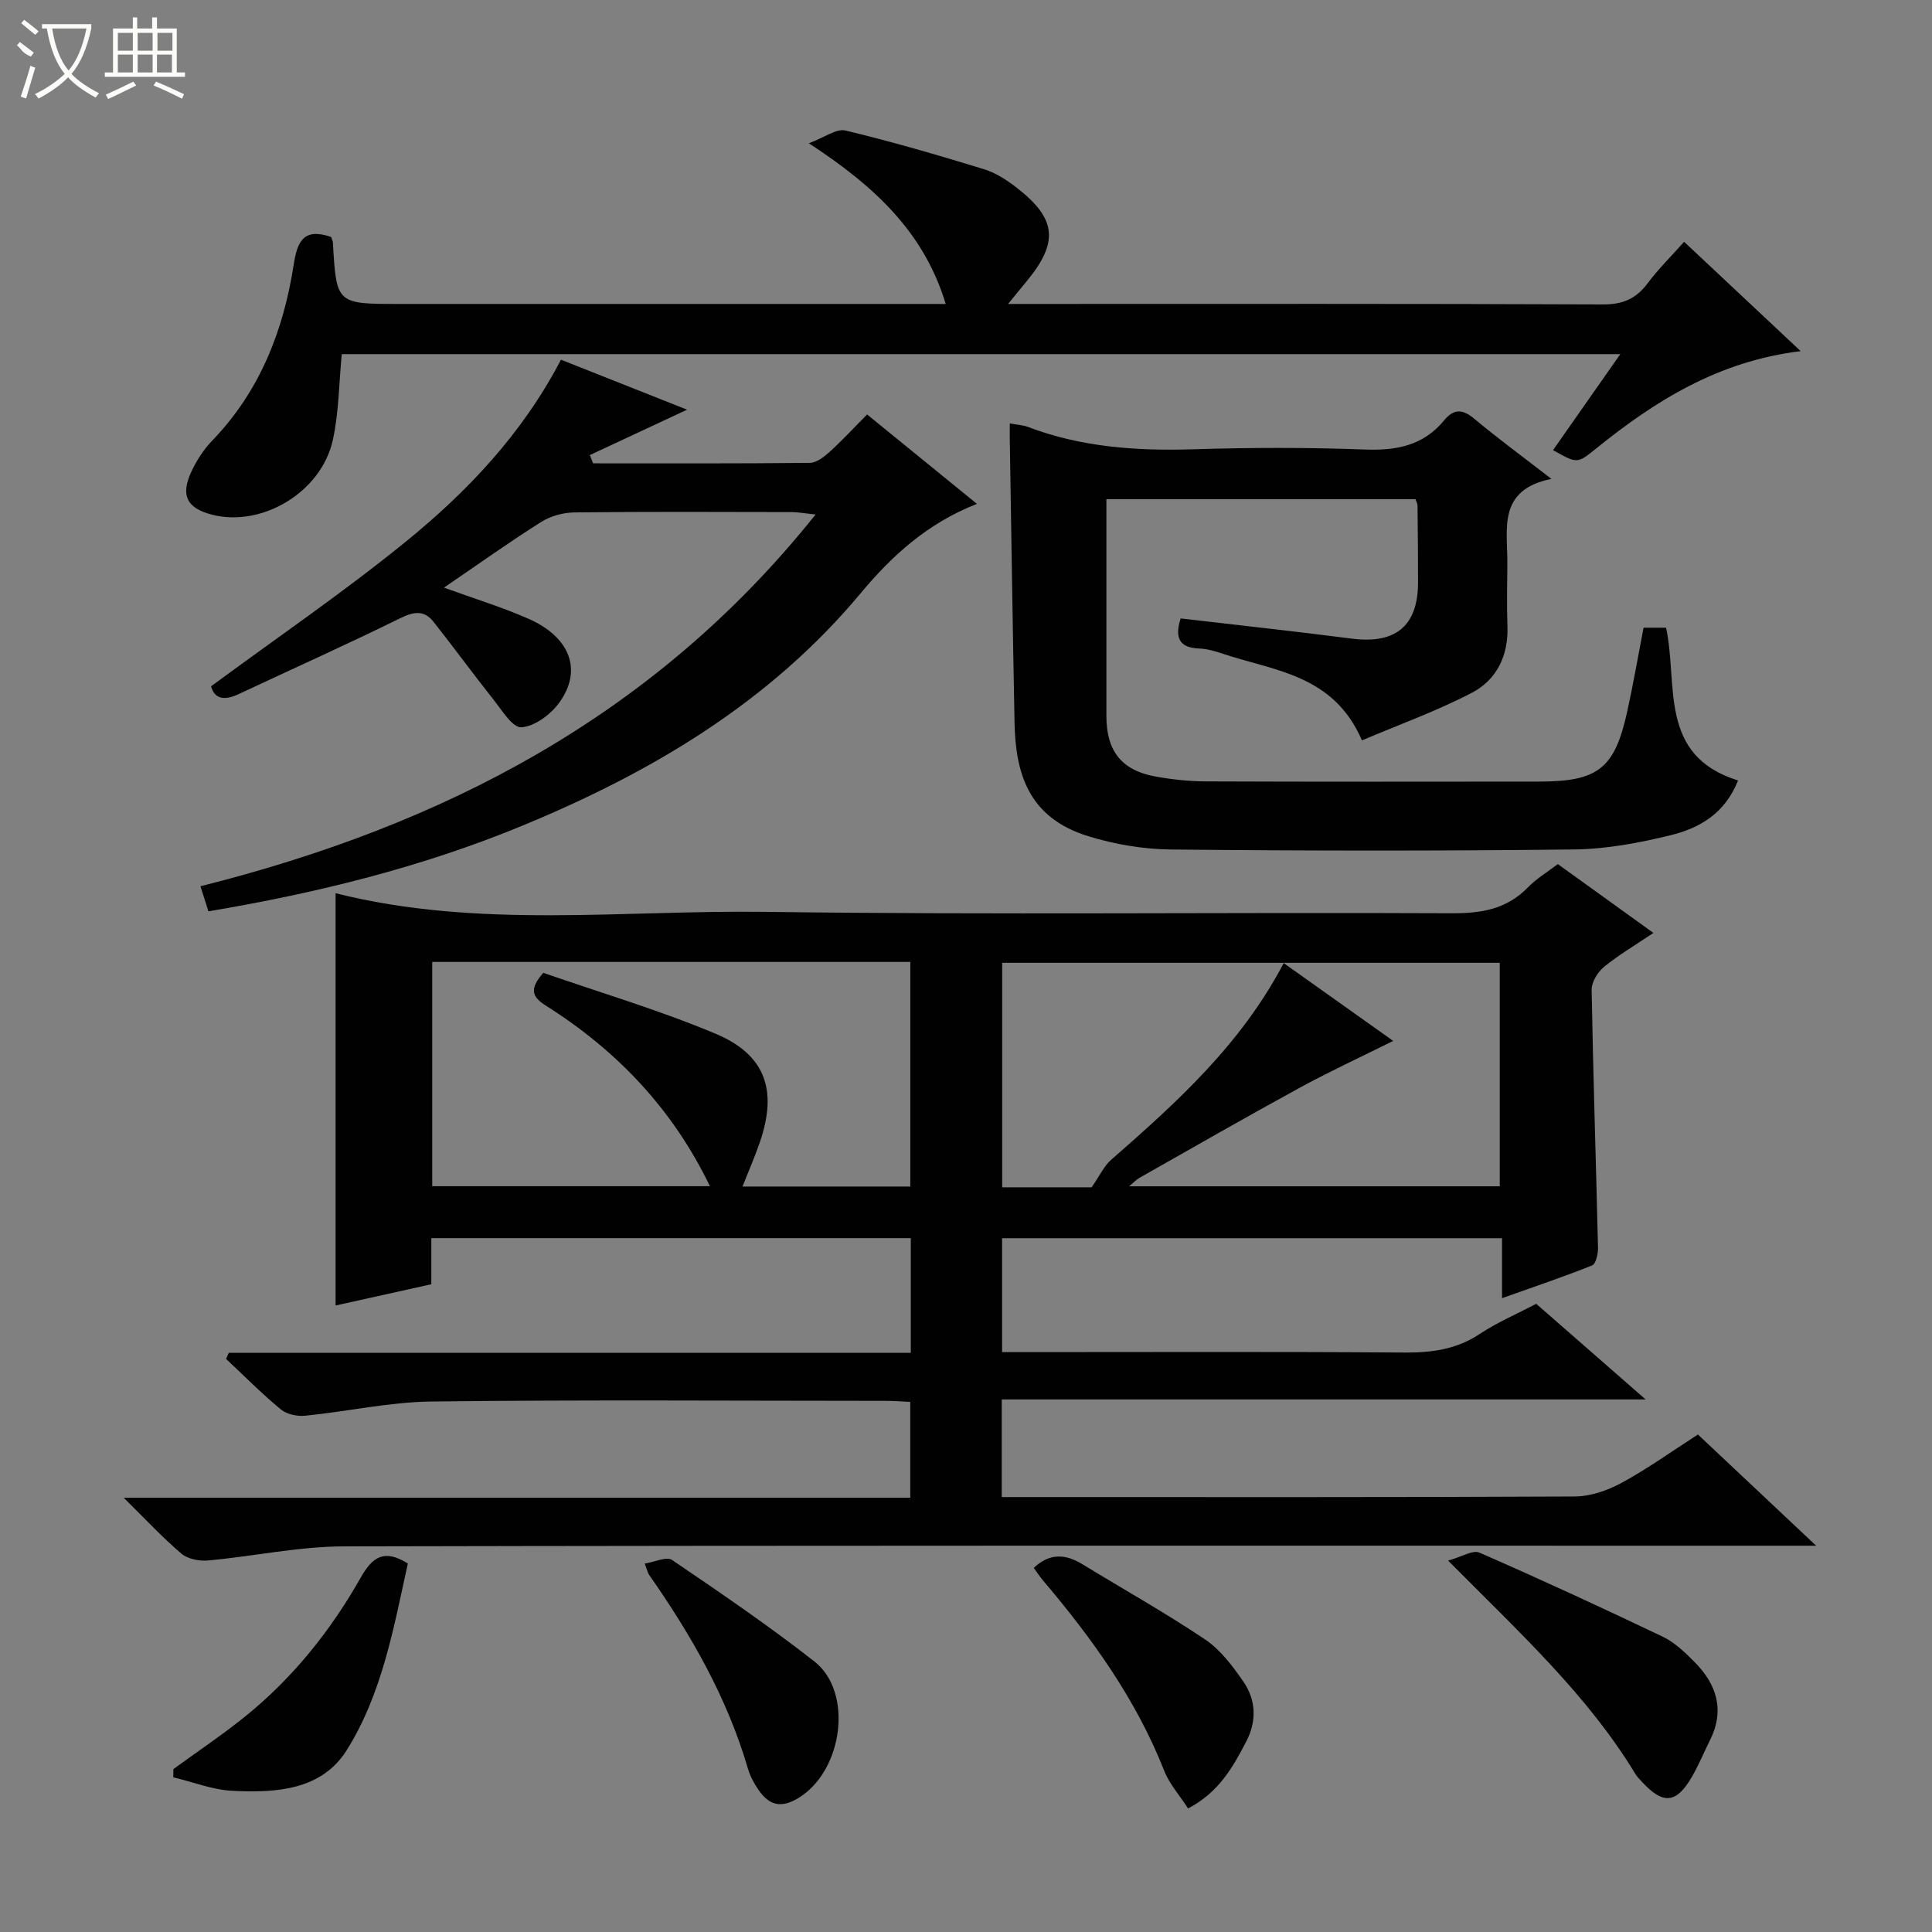
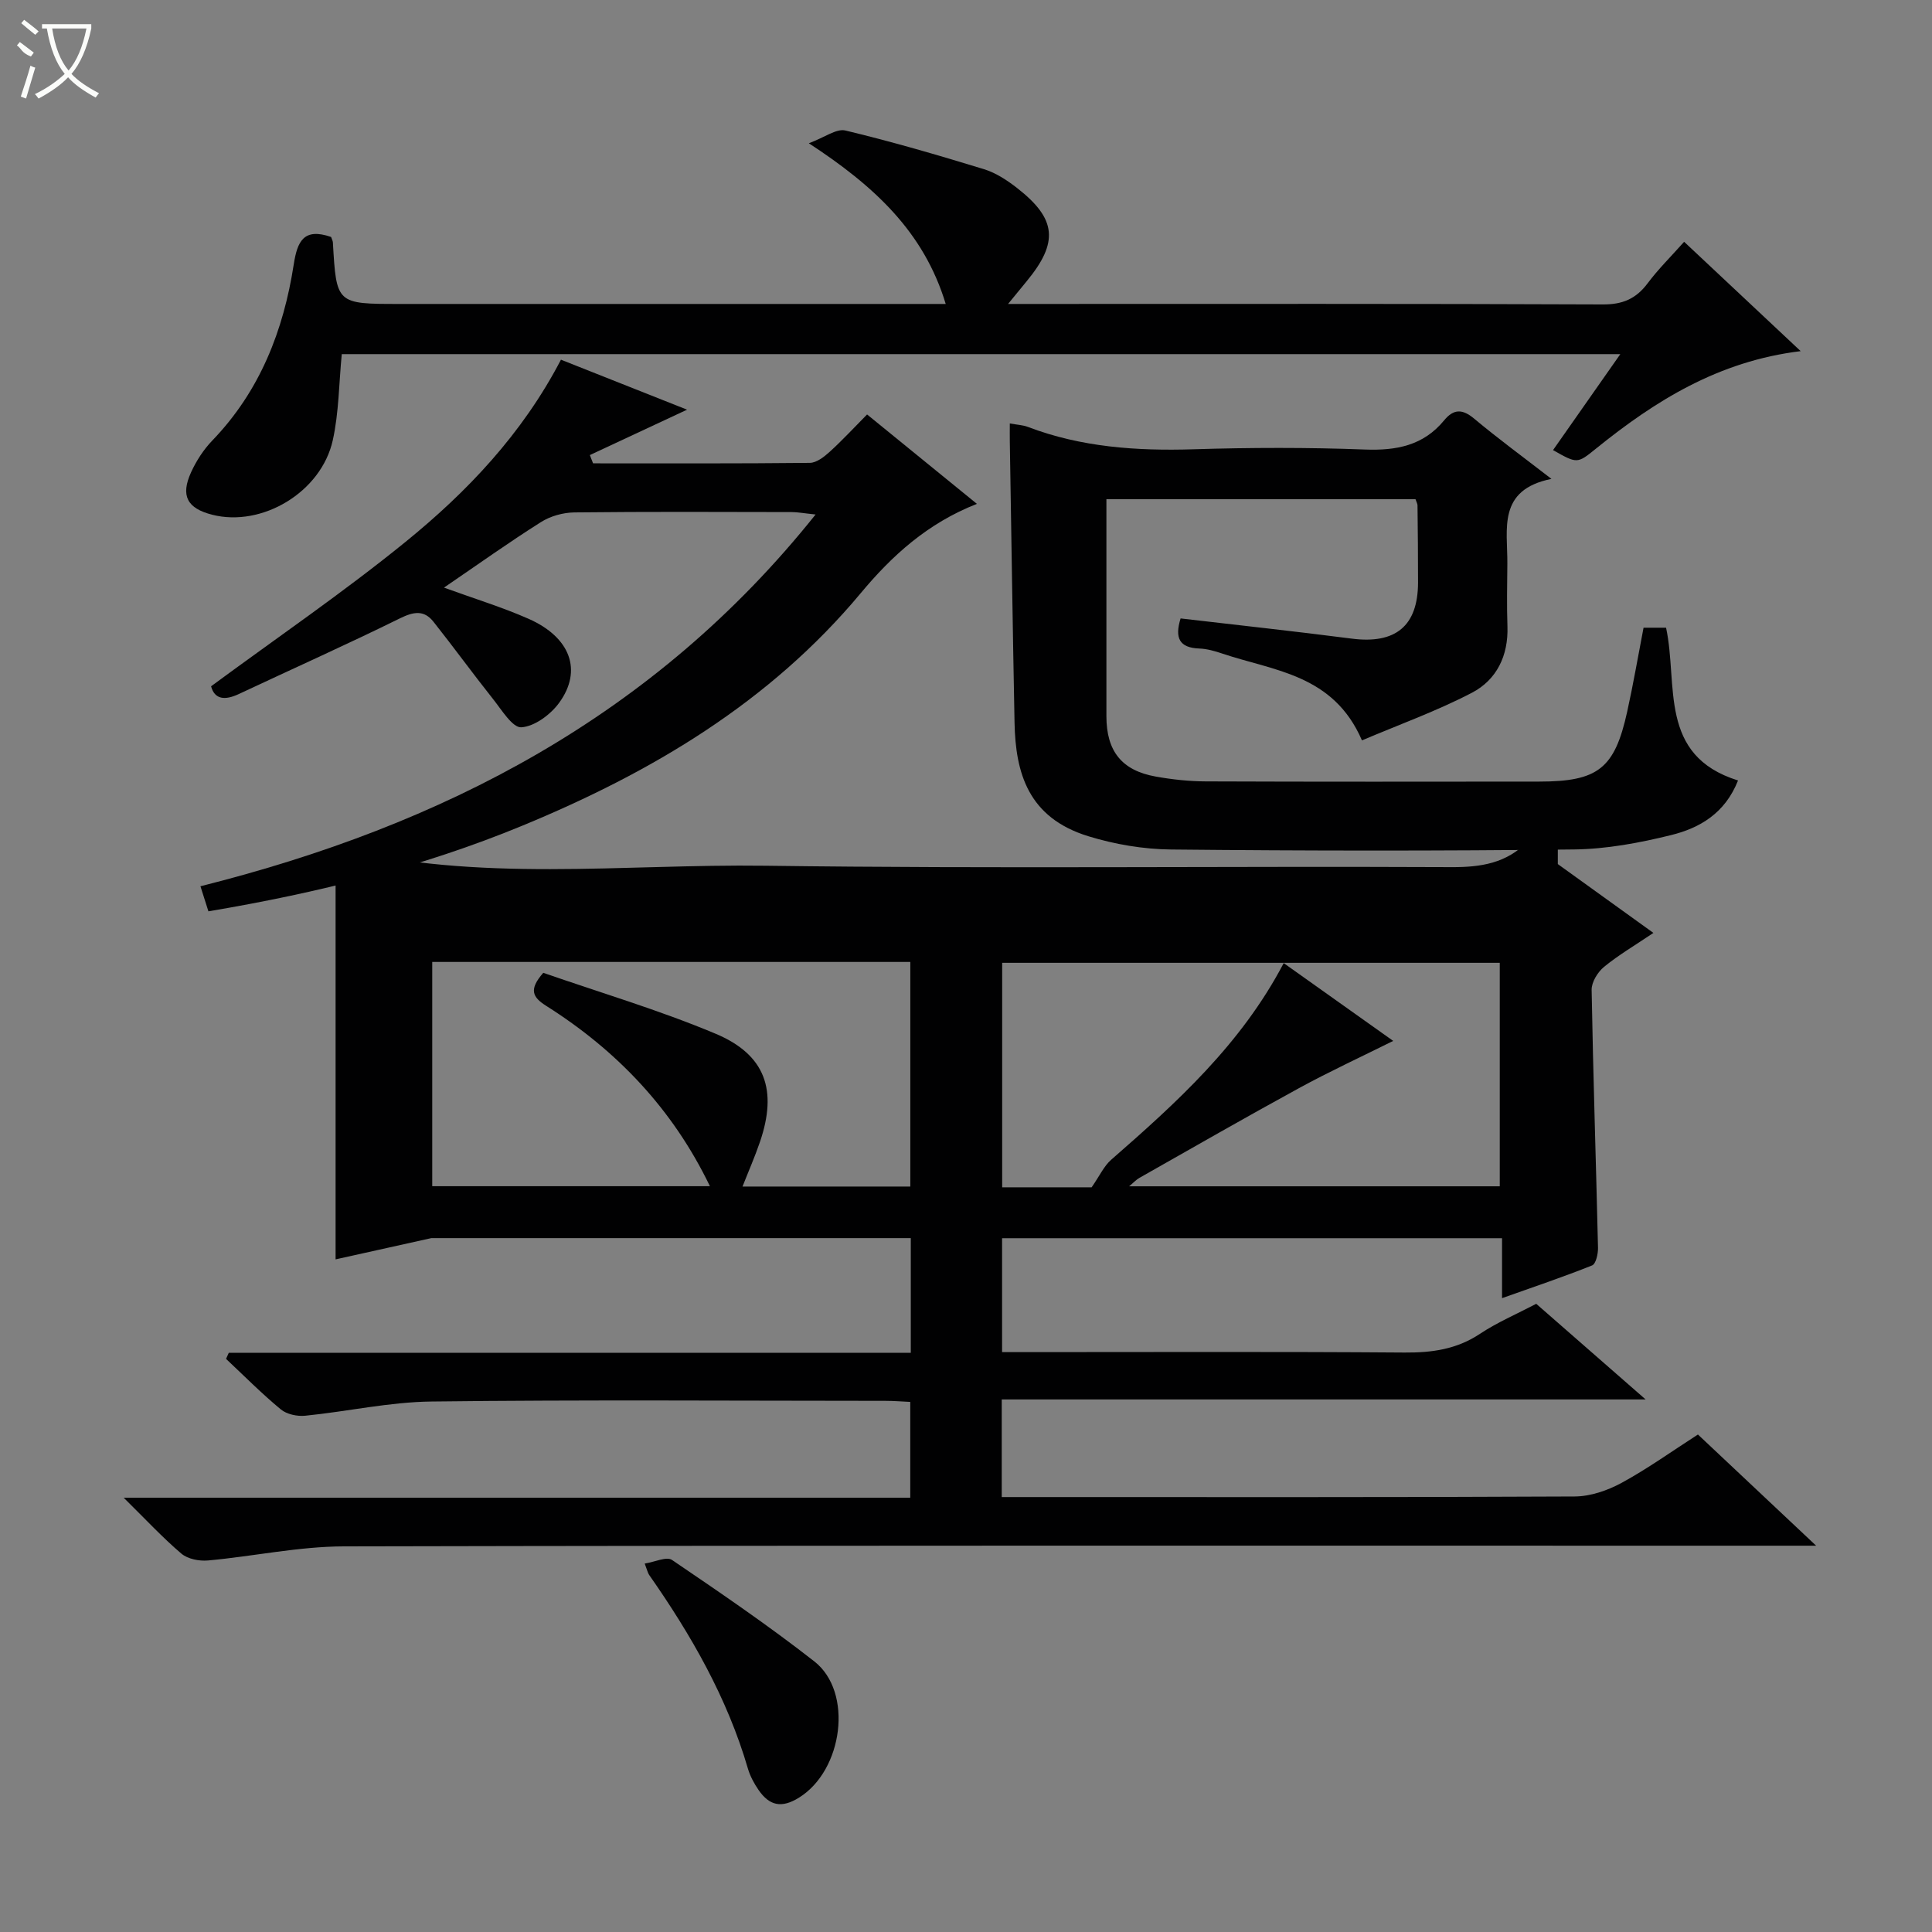
<svg xmlns="http://www.w3.org/2000/svg" enable-background="new 0 0 400 400" viewBox="0 0 400 400">
  <rect x="0" y="0" width="400" height="400" fill="#808080" stroke="none" />
  <g fill="#010102">
-     <path d="m322.53 178.9c6.59 4.75 12.91 9.3 19.79 14.25-3.78 2.55-7.19 4.55-10.21 7.02-1.32 1.08-2.61 3.17-2.58 4.78.31 17.8.91 35.59 1.32 53.38.03 1.25-.43 3.34-1.22 3.66-5.97 2.39-12.07 4.44-18.65 6.78 0-4.48 0-8.27 0-12.41-34.6 0-68.85 0-103.51 0v23.58h5.36c26 0 52-.11 77.99.09 5.66.04 10.76-.67 15.58-3.87 3.57-2.37 7.57-4.08 11.66-6.22 7.23 6.32 14.47 12.65 22.65 19.8-45.05 0-89.02 0-133.31 0v20.21h5.64c37.66 0 75.33.07 112.99-.12 3.25-.02 6.77-1.23 9.67-2.8 5.39-2.93 10.41-6.54 15.84-10.03 7.84 7.38 15.67 14.74 24.47 23.02-3.08 0-4.98 0-6.88 0-99.31 0-198.62-.08-297.93.14-9.38.02-18.75 2.07-28.15 2.92-1.81.16-4.18-.3-5.5-1.42-3.88-3.3-7.36-7.06-11.94-11.57h162.85c0-6.74 0-12.99 0-19.84-1.63-.07-3.37-.22-5.12-.22-31.33-.01-62.66-.24-93.99.14-8.73.1-17.42 2.07-26.15 2.94-1.66.17-3.83-.29-5.06-1.31-3.96-3.27-7.59-6.94-11.34-10.46.19-.42.38-.84.57-1.26h141.2c0-8.27 0-15.85 0-23.74-33.08 0-65.98 0-99.27 0v9.55c-6.72 1.49-13.22 2.94-19.82 4.4 0-28.71 0-56.92 0-85.36 29.47 7.42 59.38 3.46 89.04 3.86 47.32.64 94.66.07 141.98.29 6.15.03 11.4-.8 15.82-5.34 1.72-1.79 3.92-3.09 6.21-4.84zm-56.75 20.5c8.06 5.73 15.68 11.14 22.67 16.11-6.69 3.33-13.21 6.34-19.51 9.78-11.08 6.05-22.02 12.34-33.01 18.56-.71.4-1.28 1.04-2.16 1.76h76.74c0-15.69 0-31.05 0-46.27-34.64 0-68.86 0-103.02 0v46.48h18.52c1.69-2.43 2.56-4.4 4.02-5.68 13.57-11.86 26.9-23.88 35.75-40.74zm-176.29-.24v46.43h57.49c-7.7-15.98-19.26-28.09-33.88-37.33-2.87-1.81-3.66-3.38-.62-6.85 11.69 4.07 23.95 7.69 35.67 12.61 10.36 4.35 12.84 11.71 9.19 22.4-1.05 3.08-2.37 6.08-3.61 9.24h34.74c0-15.63 0-30.99 0-46.5-33.13 0-65.9 0-98.98 0z" />
+     <path d="m322.53 178.9c6.59 4.75 12.91 9.3 19.79 14.25-3.78 2.55-7.19 4.55-10.21 7.02-1.32 1.08-2.61 3.17-2.58 4.78.31 17.8.91 35.59 1.32 53.38.03 1.25-.43 3.34-1.22 3.66-5.97 2.39-12.07 4.44-18.65 6.78 0-4.48 0-8.27 0-12.41-34.6 0-68.85 0-103.51 0v23.58h5.36c26 0 52-.11 77.99.09 5.66.04 10.76-.67 15.58-3.87 3.57-2.37 7.57-4.08 11.66-6.22 7.23 6.32 14.47 12.65 22.65 19.8-45.05 0-89.02 0-133.31 0v20.21h5.64c37.66 0 75.33.07 112.99-.12 3.25-.02 6.77-1.23 9.67-2.8 5.39-2.93 10.41-6.54 15.84-10.03 7.84 7.38 15.67 14.74 24.47 23.02-3.08 0-4.98 0-6.88 0-99.31 0-198.62-.08-297.93.14-9.38.02-18.75 2.07-28.15 2.92-1.81.16-4.18-.3-5.5-1.42-3.88-3.3-7.36-7.06-11.94-11.57h162.85c0-6.74 0-12.99 0-19.84-1.63-.07-3.37-.22-5.12-.22-31.33-.01-62.66-.24-93.99.14-8.73.1-17.42 2.07-26.15 2.94-1.66.17-3.83-.29-5.06-1.31-3.96-3.27-7.59-6.94-11.34-10.46.19-.42.38-.84.57-1.26h141.2c0-8.27 0-15.85 0-23.74-33.08 0-65.98 0-99.27 0c-6.72 1.49-13.22 2.94-19.82 4.4 0-28.71 0-56.92 0-85.36 29.47 7.42 59.38 3.46 89.04 3.86 47.32.64 94.66.07 141.98.29 6.15.03 11.4-.8 15.82-5.34 1.72-1.79 3.92-3.09 6.21-4.84zm-56.75 20.5c8.06 5.73 15.68 11.14 22.67 16.11-6.69 3.33-13.21 6.34-19.51 9.78-11.08 6.05-22.02 12.34-33.01 18.56-.71.4-1.28 1.04-2.16 1.76h76.74c0-15.69 0-31.05 0-46.27-34.64 0-68.86 0-103.02 0v46.48h18.52c1.69-2.43 2.56-4.4 4.02-5.68 13.57-11.86 26.9-23.88 35.75-40.74zm-176.29-.24v46.43h57.49c-7.7-15.98-19.26-28.09-33.88-37.33-2.87-1.81-3.66-3.38-.62-6.85 11.69 4.07 23.95 7.69 35.67 12.61 10.36 4.35 12.84 11.71 9.19 22.4-1.05 3.08-2.37 6.08-3.61 9.24h34.74c0-15.63 0-30.99 0-46.5-33.13 0-65.9 0-98.98 0z" />
    <path d="m359.84 161.59c-2.71 6.85-7.99 9.85-13.83 11.3-6.56 1.62-13.39 2.9-20.12 2.98-27.81.32-55.64.29-83.45.01-5.72-.06-11.61-1.06-17.09-2.74-12.5-3.84-15.09-13.1-15.3-23.5-.38-19.42-.66-38.85-.98-58.27-.02-1.13 0-2.26 0-3.7 1.52.28 2.69.32 3.72.71 11.08 4.22 22.56 5 34.31 4.64 11.82-.37 23.66-.4 35.47.05 6.55.25 12.13-.82 16.42-6.04 2-2.43 3.82-2.37 6.25-.33 4.83 4.04 9.91 7.77 15.97 12.45-11.25 2.26-9.07 10.4-9.13 17.54-.04 4.33-.13 8.67.02 12.99.21 6.08-2.24 11.09-7.38 13.76-7.26 3.78-15.03 6.57-22.74 9.85-5.91-13.69-18.22-14.38-28.84-17.95-1.56-.53-3.22-1.01-4.84-1.07-4.15-.15-5.12-2.2-3.87-6.23 11.81 1.38 23.64 2.66 35.43 4.18 9.06 1.17 13.71-2.6 13.73-11.6.01-5.33-.05-10.66-.11-15.99 0-.31-.19-.62-.42-1.28-21.08 0-42.27 0-63.99 0v18.98c0 8.66-.01 17.32 0 25.99.01 7.21 3.19 11.21 10.22 12.46 3.42.61 6.93.99 10.41 1 22.99.09 45.98.06 68.96.04 12.21-.01 15.63-2.69 18.23-14.46 1.25-5.66 2.23-11.38 3.39-17.4h4.66c2.54 11.78-1.72 26.44 14.9 31.63z" />
    <path d="m68.55 49.06c.17.51.35.81.37 1.12.73 12.75.72 12.75 13.76 12.75h106.97 6.15c-4.54-14.98-14.83-24.43-28.34-33.27 3.26-1.2 5.7-3.09 7.58-2.64 9.65 2.31 19.19 5.1 28.69 8.01 2.47.76 4.82 2.31 6.89 3.93 8.15 6.37 8.58 11.22 1.95 19.26-1.03 1.25-2.06 2.51-3.86 4.71h6.17c38.99 0 77.98-.07 116.97.1 4.11.02 6.87-1.17 9.27-4.37 2.18-2.92 4.81-5.51 7.56-8.6 7.93 7.44 15.74 14.77 24.13 22.64-17.01 2.07-30.12 10.27-42.39 20.19-3.87 3.13-3.86 3.14-8.88.3 4.53-6.46 9.04-12.89 13.93-19.87-88.72 0-176.72 0-264.71 0-.59 6.05-.59 12.08-1.86 17.82-2.39 10.78-14.67 18.06-24.97 15.43-5.17-1.32-6.59-3.91-4.37-8.79 1.09-2.38 2.59-4.7 4.4-6.58 9.86-10.23 14.74-22.77 16.86-36.48.74-4.75 2.06-7.62 7.73-5.66z" />
    <path d="m122.79 95.93c14.96 0 29.93.06 44.89-.1 1.39-.02 2.95-1.25 4.1-2.29 2.58-2.34 4.96-4.92 7.74-7.73 7.5 6.11 14.9 12.13 22.74 18.51-10.29 4.03-17.65 10.8-24.04 18.47-18.87 22.64-43.32 37.11-70.03 48.14-20.76 8.58-42.5 13.96-65.04 17.75-.53-1.68-1.01-3.2-1.65-5.19 50.12-12.6 93.91-35.09 127.36-76.97-2.53-.26-3.74-.5-4.95-.5-15-.03-30-.1-45 .07-2.33.03-4.96.76-6.92 2.01-6.58 4.15-12.92 8.68-20.07 13.56 6.47 2.35 12.13 4.08 17.5 6.45 8.67 3.82 11.24 10.7 6.33 17.42-1.77 2.42-5.06 4.87-7.81 5.05-1.82.12-4.08-3.61-5.86-5.85-4.19-5.27-8.15-10.73-12.34-16.01-1.96-2.47-4.11-2.09-6.93-.7-11.02 5.43-22.24 10.45-33.36 15.67-2.9 1.36-5.01 1.13-5.75-1.6 13.6-10.03 27.34-19.41 40.21-29.86 12.81-10.4 24.2-22.36 32.23-37.76 8.58 3.4 17.16 6.8 26.11 10.35-6.96 3.25-13.55 6.32-20.13 9.4.22.56.44 1.13.67 1.71z" />
-     <path d="m299.81 323.1c2.88-.79 5.13-2.25 6.48-1.65 12.75 5.57 25.39 11.4 37.94 17.4 2.48 1.18 4.63 3.26 6.6 5.24 4.6 4.64 6.32 9.99 3.19 16.23-1.26 2.52-2.33 5.15-3.75 7.58-3.22 5.56-5.99 5.76-10.38.94-.45-.49-.94-.97-1.28-1.53-9.94-16.4-23.96-29.24-38.8-44.21z" />
-     <path d="m214.03 324.62c3.27-3.11 6.56-2.91 10.06-.77 8.48 5.18 17.17 10.05 25.41 15.58 3.19 2.14 5.72 5.53 7.95 8.77 2.62 3.79 2.75 8.16.59 12.32-2.75 5.3-5.65 10.54-12.06 13.9-1.71-2.65-3.85-5.03-4.95-7.82-5.81-14.74-14.89-27.35-25.02-39.31-.75-.87-1.37-1.84-1.98-2.67z" />
-     <path d="m35.9 366.27c4.92-3.58 9.98-6.98 14.72-10.78 9.95-8 17.82-17.84 24.08-28.89 2.41-4.26 4.86-5.97 9.74-2.89-2.92 13.19-5.29 26.91-12.66 38.65-5.22 8.32-14.73 8.86-23.66 8.41-4.12-.21-8.16-1.82-12.24-2.8 0-.58.01-1.14.02-1.7z" />
    <path d="m133.48 323.72c2.09-.33 4.53-1.51 5.65-.75 9.98 6.77 19.97 13.58 29.46 21 8.13 6.36 5.93 22.57-3.16 28.21-3.66 2.28-6.15 1.63-8.37-1.57-.93-1.35-1.75-2.87-2.21-4.43-4.28-14.67-11.76-27.69-20.45-40.11-.27-.39-.37-.9-.92-2.35z" />
  </g>
  <path d="m6.4 11.7c-2-.8-1.9-1.6-2.9-2.3l.6-.7c.9.7 1.9 1.4 2.9 2.2zm-2.1 8.3c.7-2.1 1.4-4.2 2-6.4.2.1.6.3 1 .4-.7 2.3-1.3 4.4-1.9 6.4zm3-12.8c-1.1-.9-2.1-1.7-2.9-2.4l.6-.7c1 .8 2 1.5 3 2.4zm1.4-1.3v-.9h10.2v.9c-.9 4.2-2.3 7.3-4.1 9.4 1.3 1.4 3.2 2.7 5.7 4-.2.2-.4.5-.7.9-2.5-1.4-4.4-2.7-5.7-4.2-1.4 1.5-3.5 3-6.1 4.4 0 0 0 0-.1-.1-.3-.4-.5-.7-.7-.8 2.7-1.3 4.7-2.8 6.2-4.2-1.8-2.2-3-5.3-3.7-9.4zm9.2 0h-7.1c.6 3.8 1.7 6.7 3.4 8.7 1.7-2 2.9-4.8 3.7-8.7z" fill="#fbfcfa" />
-   <path d="m31.6 3.6h.9v2.3h4.1v9.1h1.7v.9h-16.6v-.9h1.7v-9.1h4.1v-2.3h.9v2.3h3.1v-2.3zm-4 13.3.6.8c-1.9.9-3.8 1.9-5.8 2.8-.2-.3-.3-.6-.5-.9 2-.9 3.9-1.8 5.7-2.7zm-3.2-10.1v3.7h3.1v-3.7zm0 4.5v3.7h3.1v-3.7zm4.1-4.5v3.7h3.1v-3.7zm0 4.5v3.7h3.1v-3.7zm9.1 9.1c-2.1-1.1-4.1-2-5.8-2.7l.5-.8c2.2.9 4.1 1.8 5.8 2.6l-.4.9zm-1.9-13.6h-3.1v3.7h3.1zm-3.2 4.5v3.7h3.1v-3.7z" fill="#fbfcfa" />
</svg>